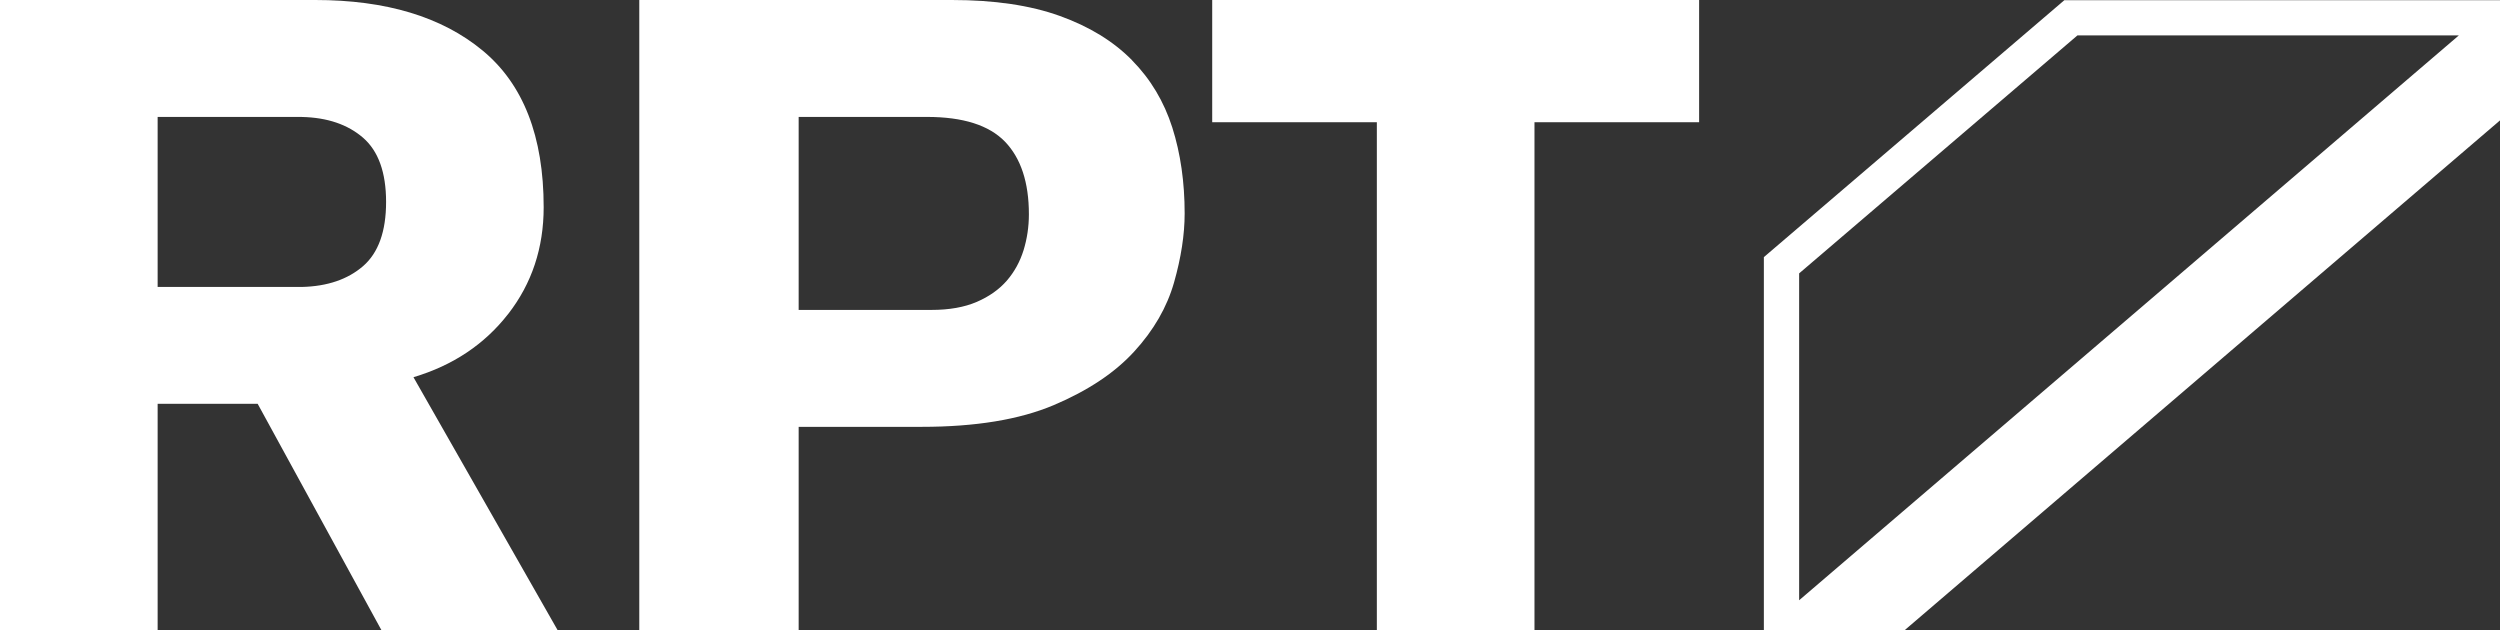
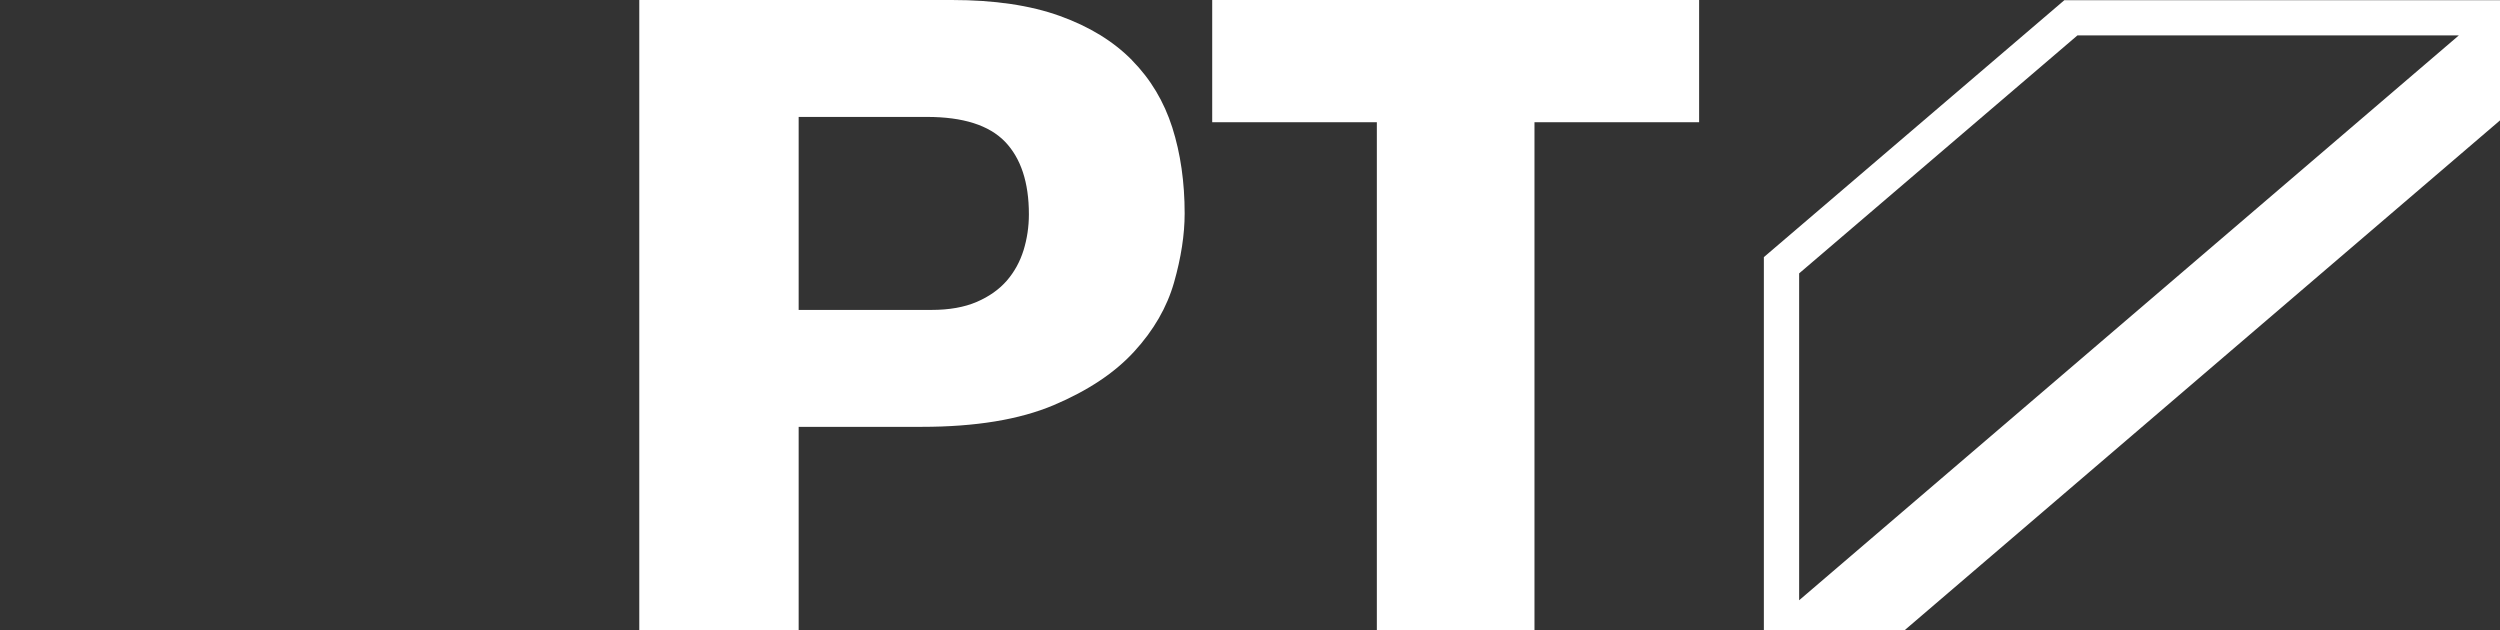
<svg xmlns="http://www.w3.org/2000/svg" id="b" width="560.63" height="141.39" viewBox="0 0 560.63 141.39">
  <rect x="0" y="0" width="560.63" height="141.39" fill="#333333" stroke="none" />
  <defs>
    <style>.d{fill:#fff;}</style>
  </defs>
  <g id="c">
-     <path class="d" d="M81.42,59.68c-3.45,2.98-8.02,4.53-13.71,4.67h-32.36V26.23h32.36c5.69.13,10.26,1.68,13.71,4.66,3.43,2.98,5.16,7.78,5.16,14.4s-1.73,11.41-5.16,14.39M113.98,70.39c5.29-6.82,7.94-14.79,7.94-23.93,0-15.88-4.57-27.6-13.71-35.14C99.08,3.77,86.57,0,70.69,0H0v141.39h35.35v-50.84h22.43l27.8,50.84h39.51l-32.37-56.8c8.87-2.65,15.95-7.38,21.25-14.2" />
    <path class="d" d="M229.54,56.1c-.8,2.57-2.05,4.86-3.77,6.85-1.73,1.98-3.98,3.57-6.75,4.76-2.78,1.19-6.15,1.79-10.13,1.79h-29.79V26.22h28.79c8.07,0,13.9,1.85,17.48,5.55,3.57,3.72,5.36,9.14,5.36,16.29,0,2.78-.4,5.46-1.19,8.04M253.86,13.5c-4.17-4.23-9.56-7.54-16.18-9.92-6.62-2.39-14.7-3.58-24.23-3.58h-70.09v141.39h35.74v-45.67h27.6c12.05,0,21.9-1.62,29.58-4.86,7.68-3.25,13.71-7.26,18.06-12.02,4.38-4.77,7.35-9.93,8.94-15.49,1.58-5.56,2.38-10.72,2.38-15.49,0-7.01-.92-13.44-2.77-19.26-1.86-5.82-4.86-10.85-9.04-15.09" />
    <polygon class="d" points="271.84 0 271.84 27.41 308.76 27.41 308.76 141.39 344.11 141.39 344.11 27.41 381.03 27.41 381.03 0 271.84 0" />
    <path class="d" d="M403.47,61.3l62.4-53.36h85.53l-147.94,126.67V61.3h0ZM462.95.03l-67.4,57.63v83.72h31.5l133.58-114.38V.04h-97.68Z" />
  </g>
</svg>